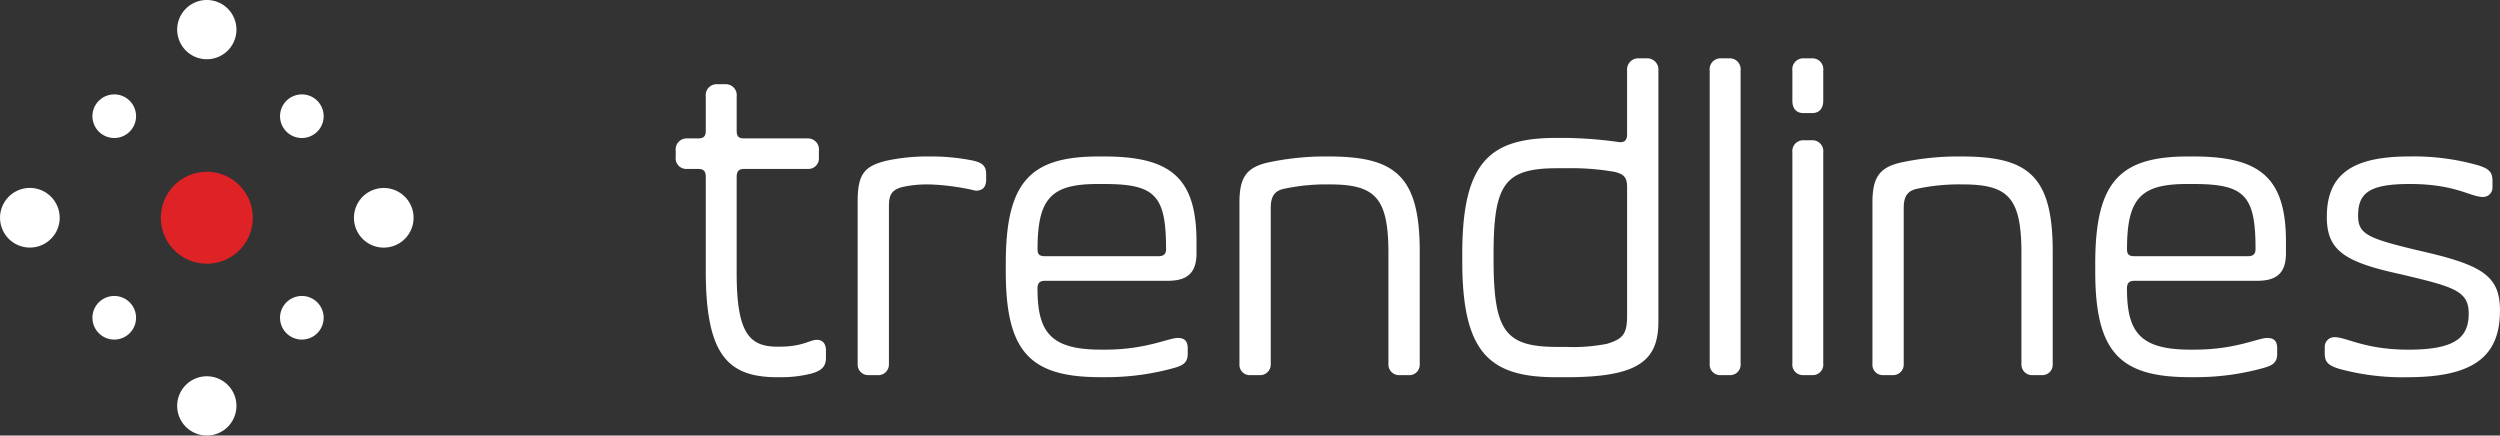
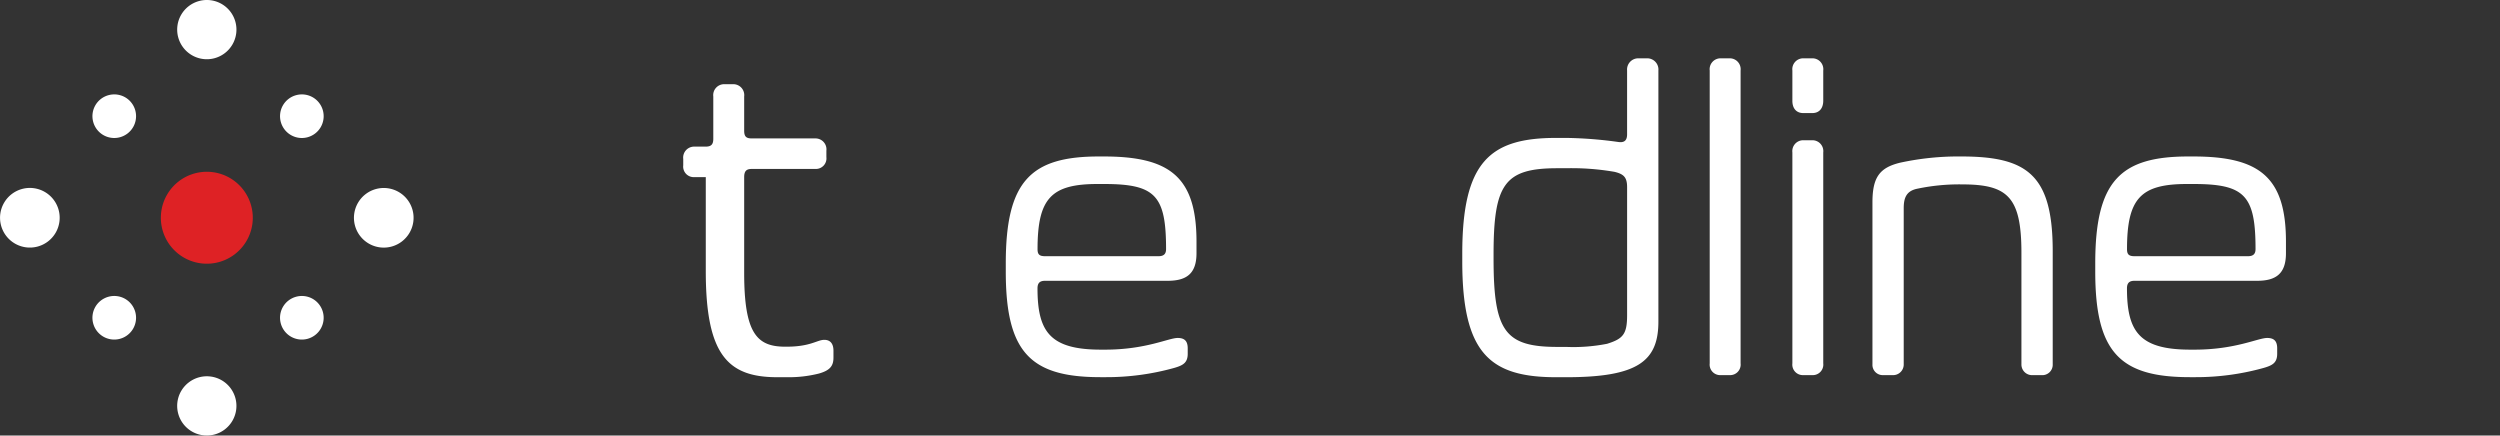
<svg xmlns="http://www.w3.org/2000/svg" width="240" height="41.811" viewBox="0 0 240 41.811">
  <rect x="0" y="0" width="240" height="41.811" fill="#333333" stroke="none" />
  <g id="logo" transform="translate(-31.838 -57.24)">
    <g id="Group_73" data-name="Group 73" transform="translate(31.838 57.24)">
      <g id="Group_71" data-name="Group 71">
        <path id="Path_34" data-name="Path 34" d="M89.219,112.584a4.413,4.413,0,1,1-1.615-6.035A4.414,4.414,0,0,1,89.219,112.584Z" transform="translate(-65.545 -89.469)" fill="#de2225" />
        <path id="Path_35" data-name="Path 35" d="M37.184,115.194a2.863,2.863,0,1,1-1.049-3.913A2.866,2.866,0,0,1,37.184,115.194Z" transform="translate(-31.838 -92.857)" fill="#fff" />
        <path id="Path_36" data-name="Path 36" d="M145.344,115.2a2.862,2.862,0,1,1-1.046-3.912A2.86,2.86,0,0,1,145.344,115.2Z" transform="translate(-106.026 -92.858)" fill="#fff" />
        <path id="Path_37" data-name="Path 37" d="M90.251,165.065a2.844,2.844,0,1,1-3.887,1.041A2.849,2.849,0,0,1,90.251,165.065Z" transform="translate(-68.974 -128.562)" fill="#fff" />
        <path id="Path_38" data-name="Path 38" d="M90.251,57.62a2.844,2.844,0,1,1-3.887,1.043A2.847,2.847,0,0,1,90.251,57.62Z" transform="translate(-68.974 -57.24)" fill="#fff" />
        <path id="Path_39" data-name="Path 39" d="M120.56,84.548a2.094,2.094,0,1,1-2.861.767A2.1,2.1,0,0,1,120.56,84.548Z" transform="translate(-90.535 -75.207)" fill="#fff" />
        <path id="Path_40" data-name="Path 40" d="M120.56,142.271a2.094,2.094,0,1,1-2.861.766A2.1,2.1,0,0,1,120.56,142.271Z" transform="translate(-90.535 -113.579)" fill="#fff" />
        <path id="Path_41" data-name="Path 41" d="M63.224,84.548a2.094,2.094,0,1,1-2.862.767A2.1,2.1,0,0,1,63.224,84.548Z" transform="translate(-51.208 -75.207)" fill="#fff" />
        <path id="Path_42" data-name="Path 42" d="M63.224,142.271a2.094,2.094,0,1,1-2.862.766A2.1,2.1,0,0,1,63.224,142.271Z" transform="translate(-51.208 -113.579)" fill="#fff" />
      </g>
      <g id="Group_72" data-name="Group 72" transform="translate(64.87 5.598)">
-         <path id="Path_43" data-name="Path 43" d="M204.754,111.1c-4.767,0-6.85-2.188-6.85-10.194V91.894c0-.569-.2-.787-.721-.787h-1.122a1.015,1.015,0,0,1-1.042-1.137v-.613a1.052,1.052,0,0,1,1.042-1.181h1.122c.52,0,.721-.219.721-.744V84.151a1.051,1.051,0,0,1,1.042-1.181h.881a1.051,1.051,0,0,1,1.042,1.181v3.281c0,.569.2.744.721.744h6.129a1.052,1.052,0,0,1,1.042,1.181v.613a1.015,1.015,0,0,1-1.042,1.137h-6.129c-.52,0-.721.219-.721.787v9.187c0,5.775,1.2,7.088,3.926,7.088h.16c2.284,0,2.925-.657,3.605-.657.561,0,.881.35.881,1.05v.656c0,.788-.321,1.225-1.4,1.531a11.783,11.783,0,0,1-3.085.35Z" transform="translate(-195.019 -80.486)" fill="#fff" />
-         <path id="Path_44" data-name="Path 44" d="M251.663,118.5a1.01,1.01,0,0,1-1.042-1.041V101.835c0-2.644.641-3.405,2.8-3.926a18.424,18.424,0,0,1,3.766-.4h.2a20.41,20.41,0,0,1,4.327.4c.881.2,1.242.521,1.242,1.282v.561c0,.681-.32,1.042-1,1.042a22.727,22.727,0,0,0-4.367-.6h-.12a10.922,10.922,0,0,0-2.524.241c-1.122.28-1.322.841-1.322,1.843v15.183a1.021,1.021,0,0,1-1.082,1.041Z" transform="translate(-233.156 -88.086)" fill="#fff" />
+         <path id="Path_43" data-name="Path 43" d="M204.754,111.1c-4.767,0-6.85-2.188-6.85-10.194V91.894h-1.122a1.015,1.015,0,0,1-1.042-1.137v-.613a1.052,1.052,0,0,1,1.042-1.181h1.122c.52,0,.721-.219.721-.744V84.151a1.051,1.051,0,0,1,1.042-1.181h.881a1.051,1.051,0,0,1,1.042,1.181v3.281c0,.569.2.744.721.744h6.129a1.052,1.052,0,0,1,1.042,1.181v.613a1.015,1.015,0,0,1-1.042,1.137h-6.129c-.52,0-.721.219-.721.787v9.187c0,5.775,1.2,7.088,3.926,7.088h.16c2.284,0,2.925-.657,3.605-.657.561,0,.881.35.881,1.05v.656c0,.788-.321,1.225-1.4,1.531a11.783,11.783,0,0,1-3.085.35Z" transform="translate(-195.019 -80.486)" fill="#fff" />
        <path id="Path_45" data-name="Path 45" d="M295.891,108.565v-.8c0-7.892,2.4-10.256,8.934-10.256h.481c6.33,0,8.894,1.963,8.894,8.173V106.8c0,1.963-.962,2.644-2.765,2.644H299.657c-.481,0-.721.2-.721.721,0,4.166,1.2,5.889,6.089,5.889h.4c3.926,0,6.089-1.122,6.971-1.122.641,0,.961.28.961,1v.521c0,.881-.481,1.122-1.322,1.362a24.126,24.126,0,0,1-6.53.881h-.521C298.254,118.7,295.891,116.3,295.891,108.565Zm3.766-1.482h10.9c.481,0,.721-.2.721-.681,0-5.168-1.041-6.25-5.969-6.25h-.6c-4.447,0-5.769,1.362-5.769,6.25C298.936,106.923,299.136,107.083,299.657,107.083Z" transform="translate(-264.206 -88.086)" fill="#fff" />
-         <path id="Path_46" data-name="Path 46" d="M371.672,100.593c-1.081.2-1.362.842-1.362,1.883v14.983a1.02,1.02,0,0,1-1.082,1.041h-.881a.988.988,0,0,1-1.042-1.041V101.915c0-2.4.681-3.325,2.644-3.806a26.373,26.373,0,0,1,5.889-.6c6.33,0,8.774,1.763,8.774,9.094v10.857a1,1,0,0,1-1.082,1.041h-.841a1.021,1.021,0,0,1-1.082-1.041v-10.7c0-5.368-1.322-6.57-5.689-6.57A19.525,19.525,0,0,0,371.672,100.593Z" transform="translate(-313.188 -88.086)" fill="#fff" />
        <path id="Path_47" data-name="Path 47" d="M445.378,105.677h-.961c-6.37,0-9.014-2.3-9.014-11.117v-.739c0-8.815,2.644-11.117,9.014-11.117h1a39.729,39.729,0,0,1,4.968.391c.6.087.841-.174.841-.738V76.235a1.076,1.076,0,0,1,1.082-1.173h.841a1.077,1.077,0,0,1,1.082,1.173v24.1C454.232,104.157,452.229,105.677,445.378,105.677Zm4.647-19.715a24.279,24.279,0,0,0-4.647-.348h-.842c-5.088,0-6.129,1.52-6.129,8.294V94.3c0,6.948,1.082,8.468,6.129,8.468h.842a16.737,16.737,0,0,0,3.926-.3c1.522-.477,1.923-.912,1.923-2.735V87.438C451.227,86.483,450.907,86.179,450.025,85.962Z" transform="translate(-359.895 -75.062)" fill="#fff" />
        <path id="Path_48" data-name="Path 48" d="M512.947,105.476h-.881a1.011,1.011,0,0,1-1.042-1.129V76.235a1.047,1.047,0,0,1,1.042-1.173h.881a1.047,1.047,0,0,1,1.042,1.173v28.111A1.011,1.011,0,0,1,512.947,105.476Z" transform="translate(-411.762 -75.062)" fill="#fff" />
        <path id="Path_49" data-name="Path 49" d="M538.2,80.319h-.881c-.641,0-1.041-.434-1.041-1.173V76.235a1.047,1.047,0,0,1,1.041-1.173h.881a1.047,1.047,0,0,1,1.042,1.173v2.911C539.237,79.885,538.837,80.319,538.2,80.319Zm0,25.157h-.881a1.011,1.011,0,0,1-1.041-1.129V84.1a1.047,1.047,0,0,1,1.041-1.173h.881a1.047,1.047,0,0,1,1.042,1.173v20.247A1.011,1.011,0,0,1,538.2,105.476Z" transform="translate(-429.08 -75.062)" fill="#fff" />
        <path id="Path_50" data-name="Path 50" d="M565.122,100.593c-1.081.2-1.362.842-1.362,1.883v14.983a1.02,1.02,0,0,1-1.081,1.041H561.8a.988.988,0,0,1-1.042-1.041V101.915c0-2.4.681-3.325,2.644-3.806a26.372,26.372,0,0,1,5.889-.6c6.329,0,8.773,1.763,8.773,9.094v10.857a1,1,0,0,1-1.081,1.041h-.841a1.021,1.021,0,0,1-1.082-1.041v-10.7c0-5.368-1.322-6.57-5.688-6.57A19.528,19.528,0,0,0,565.122,100.593Z" transform="translate(-445.873 -88.086)" fill="#fff" />
        <path id="Path_51" data-name="Path 51" d="M628.854,108.565v-.8c0-7.892,2.4-10.256,8.933-10.256h.481c6.33,0,8.894,1.963,8.894,8.173V106.8c0,1.963-.961,2.644-2.764,2.644H632.62c-.481,0-.721.2-.721.721,0,4.166,1.2,5.889,6.089,5.889h.4c3.926,0,6.089-1.122,6.971-1.122.641,0,.961.28.961,1v.521c0,.881-.481,1.122-1.322,1.362a24.126,24.126,0,0,1-6.53.881h-.521C631.217,118.7,628.854,116.3,628.854,108.565Zm3.766-1.482h10.9c.481,0,.721-.2.721-.681,0-5.168-1.042-6.25-5.969-6.25h-.6c-4.447,0-5.769,1.362-5.769,6.25C631.9,106.923,632.1,107.083,632.62,107.083Z" transform="translate(-492.58 -88.086)" fill="#fff" />
-         <path id="Path_52" data-name="Path 52" d="M706.242,108.805c-5.368-1.162-7.051-2.283-7.051-5.488,0-4.046,2.364-5.809,7.932-5.809a22.63,22.63,0,0,1,6.57.842c1.042.32,1.4.641,1.4,1.482v.6a.9.9,0,0,1-.961.961c-1.122,0-2.6-1.242-6.97-1.242-3.926,0-4.968.881-4.968,3.045,0,1.762.921,2.163,5.568,3.285,6.21,1.4,8.052,2.364,8.052,5.809,0,4.286-2.363,6.41-8.853,6.41a23.027,23.027,0,0,1-6.57-.8c-1.042-.32-1.4-.641-1.4-1.482v-.6a.925.925,0,0,1,.961-.961c1.122,0,2.885,1.2,7.091,1.2,4.647,0,5.769-1.282,5.769-3.485S711.29,110.007,706.242,108.805Z" transform="translate(-540.686 -88.086)" fill="#fff" />
      </g>
    </g>
  </g>
</svg>